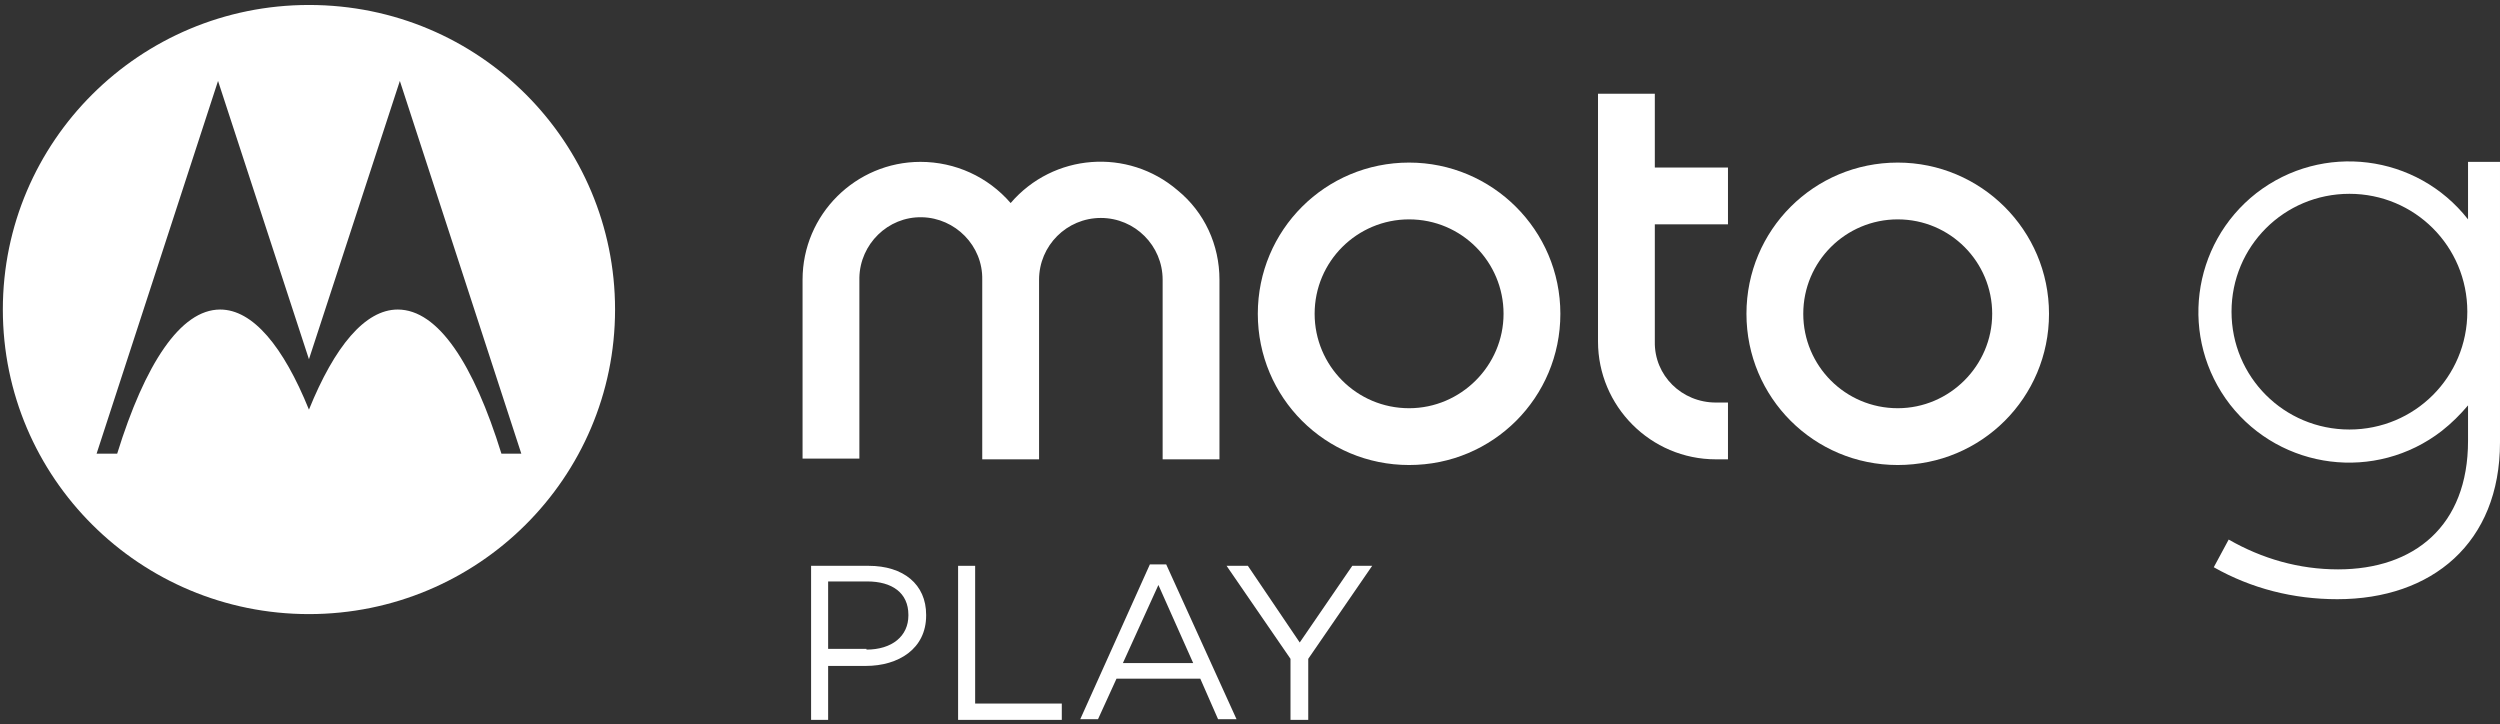
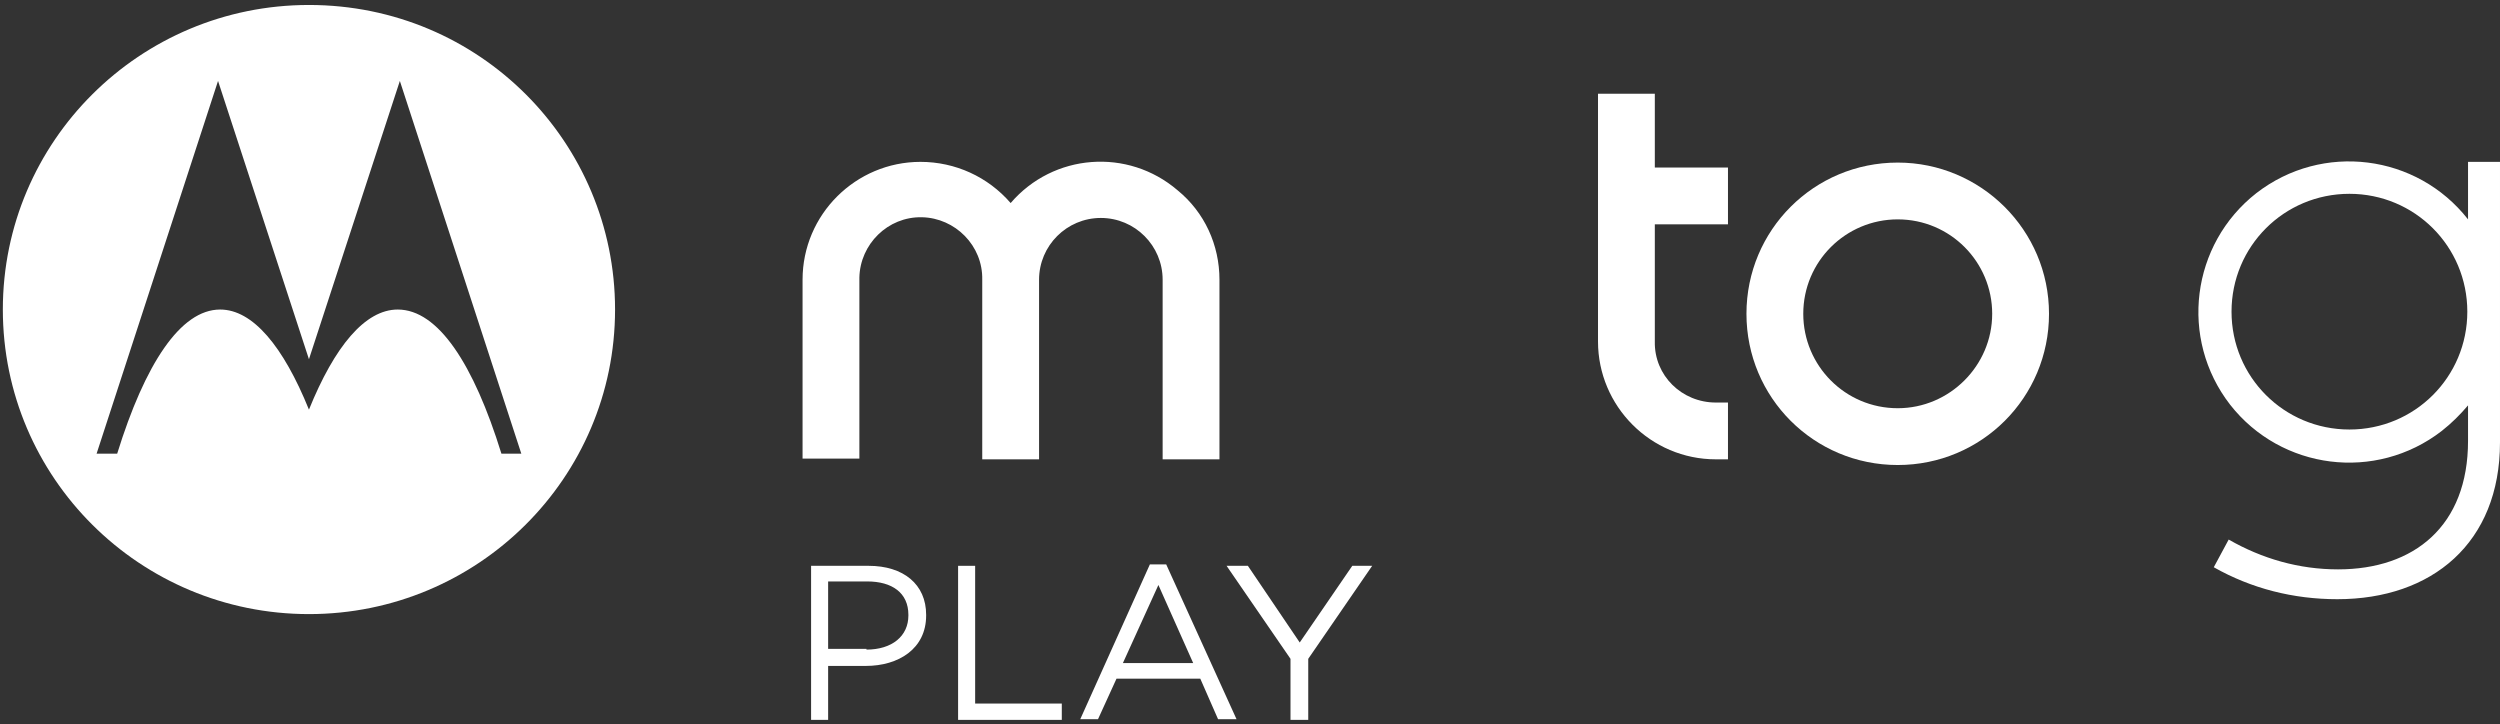
<svg xmlns="http://www.w3.org/2000/svg" width="435" height="126" viewBox="0 0 435 126" fill="none">
  <rect x="0" y="0" width="435" height="126" fill="#333333" stroke="none" />
  <g clip-path="url(#clip0_420_342)">
    <g clip-path="url(#clip1_420_342)">
      <mask id="mask0_420_342" style="mask-type:luminance" maskUnits="userSpaceOnUse" x="-53" y="-53" width="541" height="233">
        <path d="M487.397 -52.5H-52.398V179.118H487.397V-52.5Z" fill="white" />
      </mask>
      <g mask="url(#mask0_420_342)">
        <path d="M298.567 70.042H300.668V79.924H298.567C287.198 79.924 278.053 70.66 278.053 59.418V16.307H287.939V29.154H300.668V39.036H287.939V59.418C287.816 65.348 292.635 70.042 298.567 70.042Z" fill="white" />
        <path d="M212.186 48.671V79.924H202.299V48.671C202.299 42.742 197.48 37.924 191.548 37.924C185.616 37.924 180.797 42.742 180.797 48.671V79.924H170.91V48.671C171.034 42.742 166.214 37.924 160.406 37.8C154.474 37.677 149.654 42.494 149.531 48.3C149.531 48.424 149.531 48.547 149.531 48.547V79.8H139.645V48.671C139.645 37.306 148.913 28.165 160.159 28.165C166.214 28.165 171.899 30.759 175.853 35.33C183.268 26.683 196.244 25.694 204.895 33.106C209.591 36.936 212.186 42.618 212.186 48.671Z" fill="white" />
-         <path d="M245.182 28.289C230.599 28.289 218.859 40.024 218.859 54.601C218.859 69.177 230.599 80.913 245.182 80.913C259.764 80.913 271.504 69.177 271.504 54.601C271.504 40.024 259.641 28.289 245.182 28.289ZM245.182 71.03C236.037 71.03 228.746 63.618 228.746 54.601C228.746 45.46 236.16 38.171 245.182 38.171C254.327 38.171 261.618 45.583 261.618 54.601C261.618 63.618 254.203 71.03 245.182 71.03Z" fill="white" />
        <path d="M330.205 28.289C315.623 28.289 303.883 40.024 303.883 54.601C303.883 69.177 315.623 80.913 330.205 80.913C344.788 80.913 356.528 69.177 356.528 54.601C356.528 40.024 344.664 28.289 330.205 28.289ZM330.205 71.03C321.06 71.03 313.769 63.618 313.769 54.601C313.769 45.46 321.184 38.171 330.205 38.171C339.35 38.171 346.641 45.583 346.641 54.601C346.641 63.618 339.227 71.03 330.205 71.03Z" fill="white" />
        <path d="M408.8 74.736C397.431 74.736 388.286 65.595 388.286 54.23C388.286 42.865 397.431 33.724 408.8 33.724C420.169 33.724 429.314 42.865 429.314 54.23C429.314 65.595 420.169 74.736 408.8 74.736ZM429.438 38.171C420.54 26.807 404.104 24.707 392.611 33.601C381.242 42.495 379.141 58.924 388.038 70.412C396.936 81.777 413.372 83.877 424.865 74.983C426.595 73.624 428.078 72.142 429.438 70.536C429.438 72.636 429.438 74.612 429.438 76.713C429.438 91.536 420.046 99.071 406.823 99.071C400.026 99.071 393.6 97.218 387.791 93.883L385.196 98.701C391.746 102.407 399.037 104.26 406.699 104.26C423.135 104.26 434.999 94.501 434.999 76.96V28.165H429.438C429.438 31.624 429.438 34.959 429.438 38.171Z" fill="white" />
        <path d="M53.757 0.865C24.345 0.865 0.494 24.583 0.494 53.859C0.494 83.136 24.345 106.853 53.757 106.853C83.169 106.853 107.02 83.136 107.02 53.859C107.02 24.83 83.54 0.865 53.757 0.865ZM87.247 78.936C82.427 63.371 76.248 53.859 69.204 53.859C63.52 53.859 58.206 60.283 53.757 71.277C49.308 60.283 43.994 53.859 38.309 53.859C31.389 53.859 25.21 63.371 20.39 78.936H16.807L37.939 14.083L53.757 62.506L69.575 14.083L90.707 78.936H87.247Z" fill="white" />
        <path d="M141.129 98.453H151.139C157.194 98.453 161.149 101.665 161.149 106.977V107.1C161.149 112.906 156.329 115.871 150.645 115.871H144.095V125.259H141.129V98.453ZM150.768 113.03C155.217 113.03 158.059 110.683 158.059 107.1V106.977C158.059 103.147 155.217 101.171 150.892 101.171H144.095V112.906H150.768V113.03Z" fill="white" />
        <path d="M166.709 98.453H169.675V122.418H184.752V125.259H166.709V98.453Z" fill="white" />
        <path d="M200.078 98.206H202.92L215.154 125.135H211.941L208.852 118.094H194.269L191.056 125.135H187.967L200.078 98.206ZM207.616 115.377L201.561 101.788L195.382 115.377H207.616Z" fill="white" />
        <path d="M224.546 114.635L213.424 98.453H217.131L226.153 111.794L235.297 98.453H238.758L227.635 114.635V125.259H224.546V114.635Z" fill="white" />
      </g>
    </g>
  </g>
  <defs>
    <clipPath id="clip0_420_342">
      <rect width="435" height="126" fill="white" />
    </clipPath>
    <clipPath id="clip1_420_342">
      <rect width="435" height="126" fill="white" />
    </clipPath>
  </defs>
</svg>